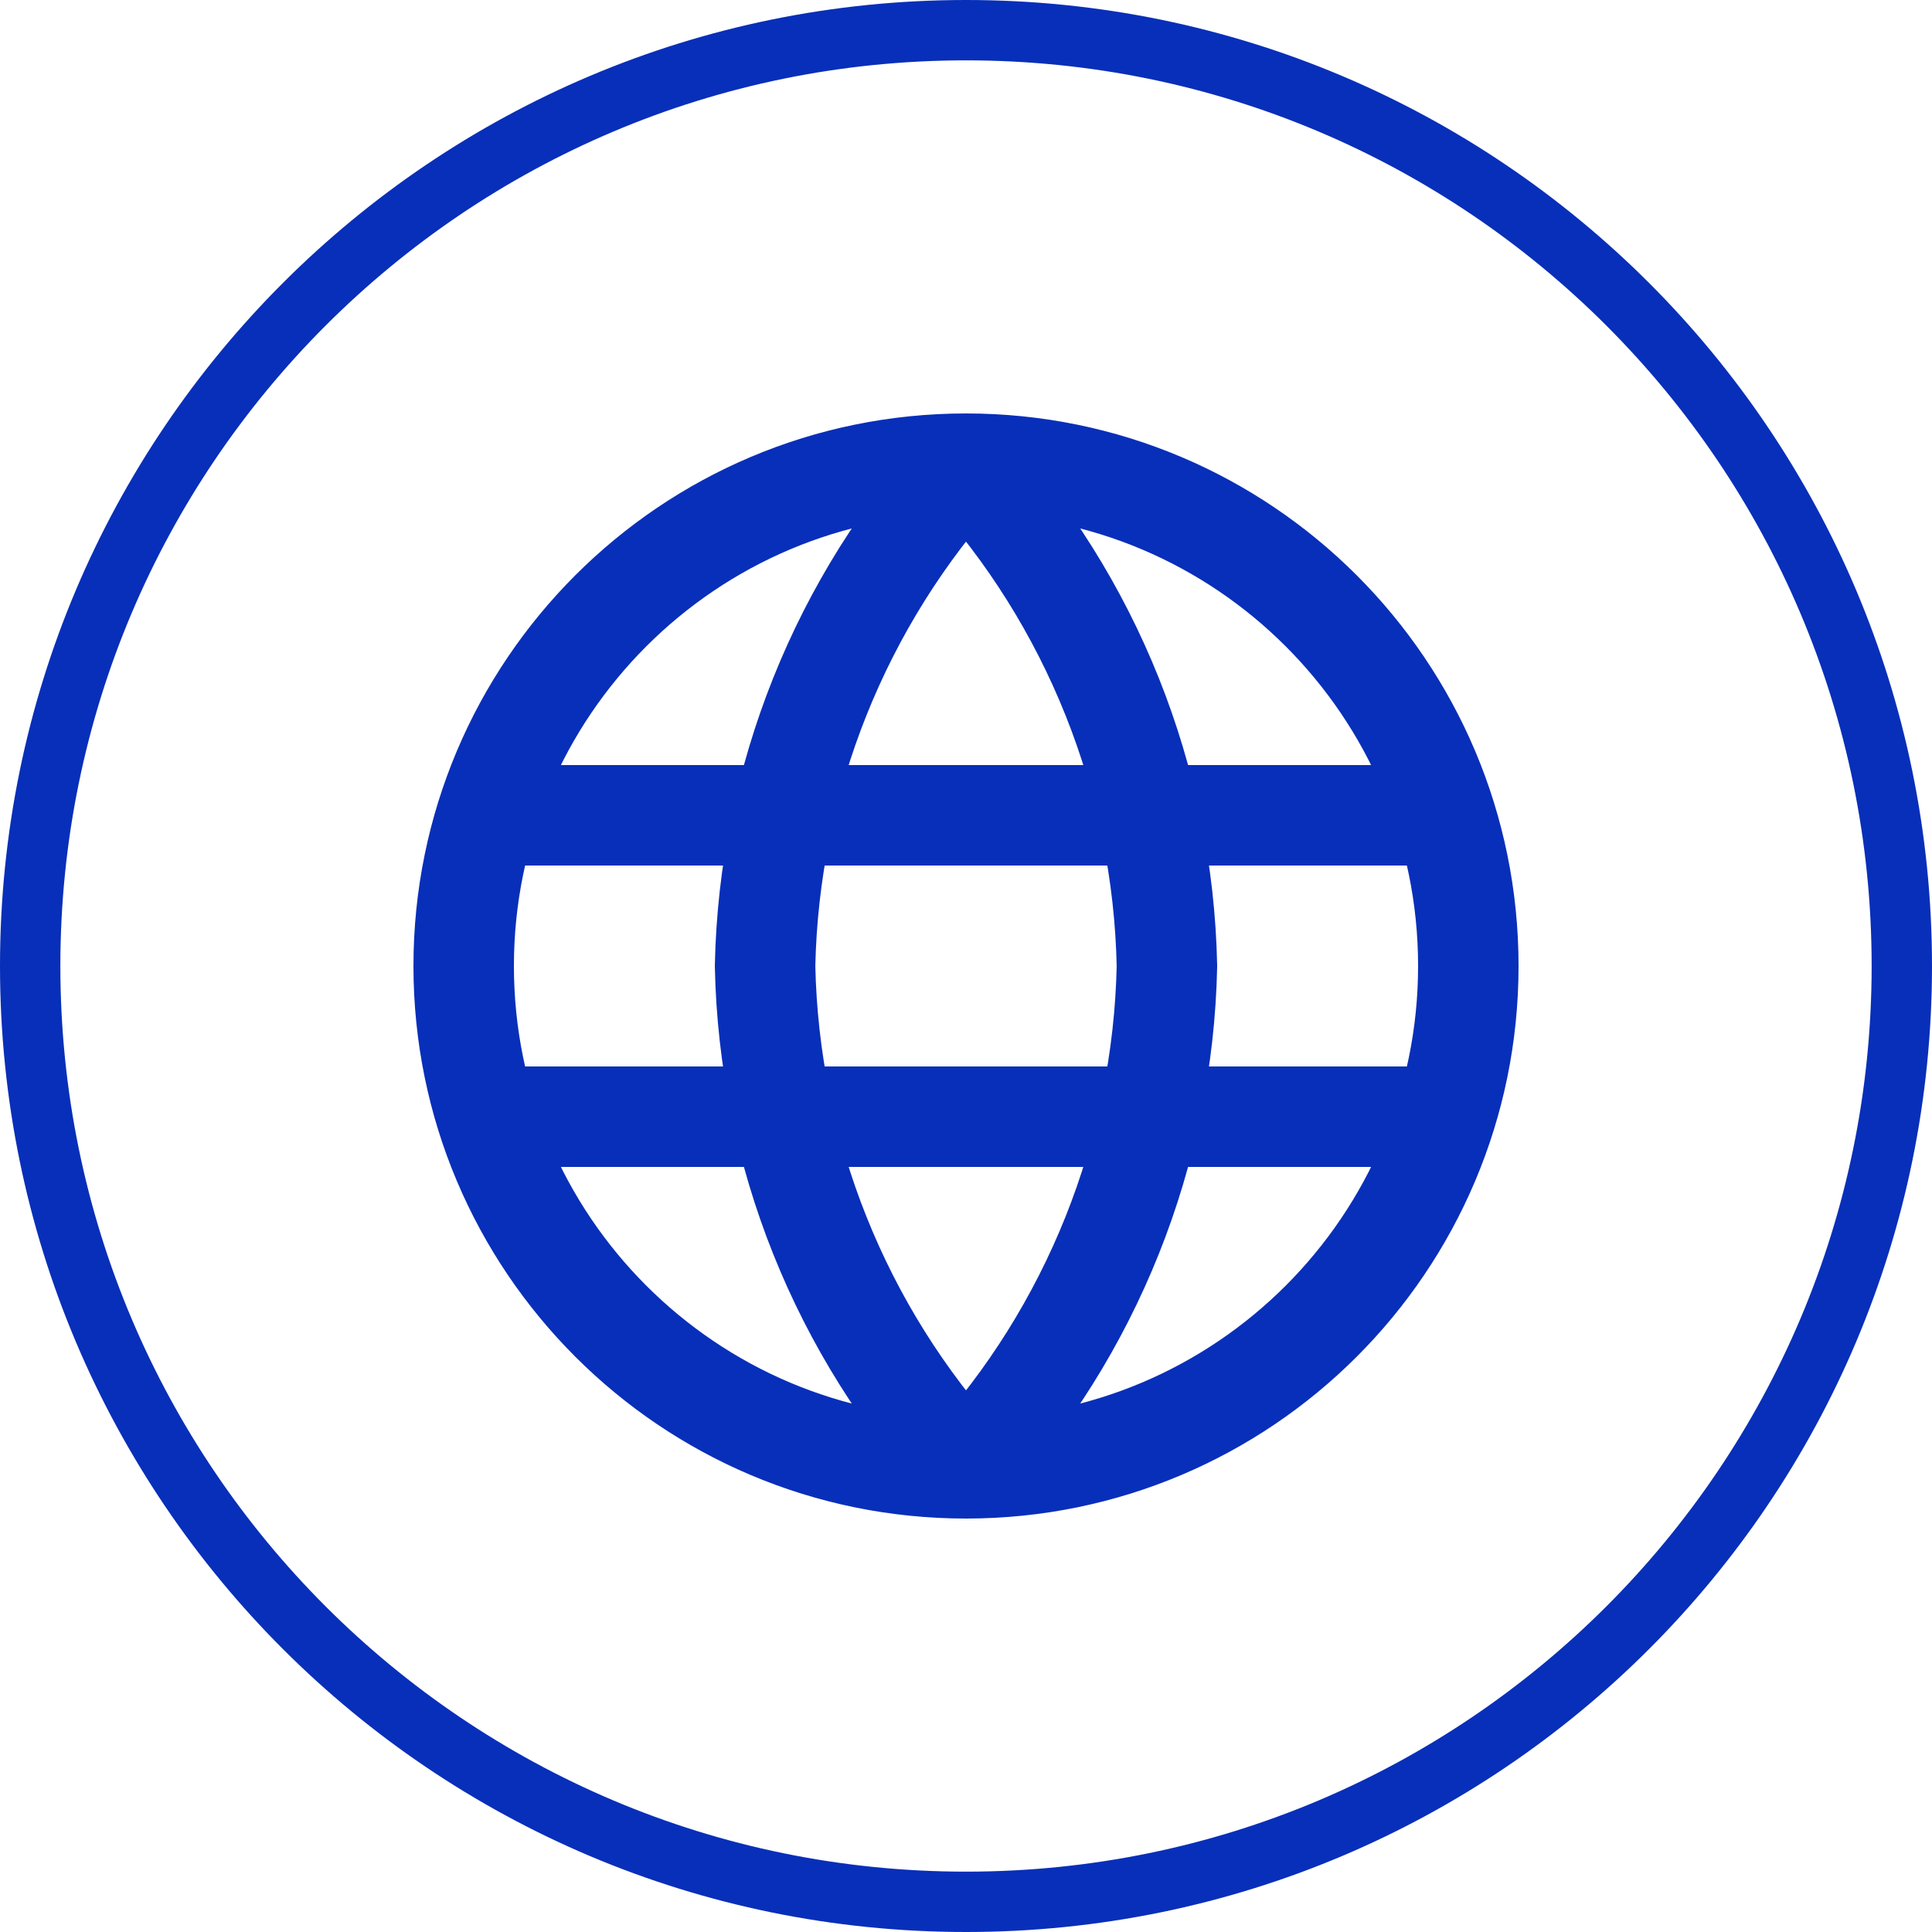
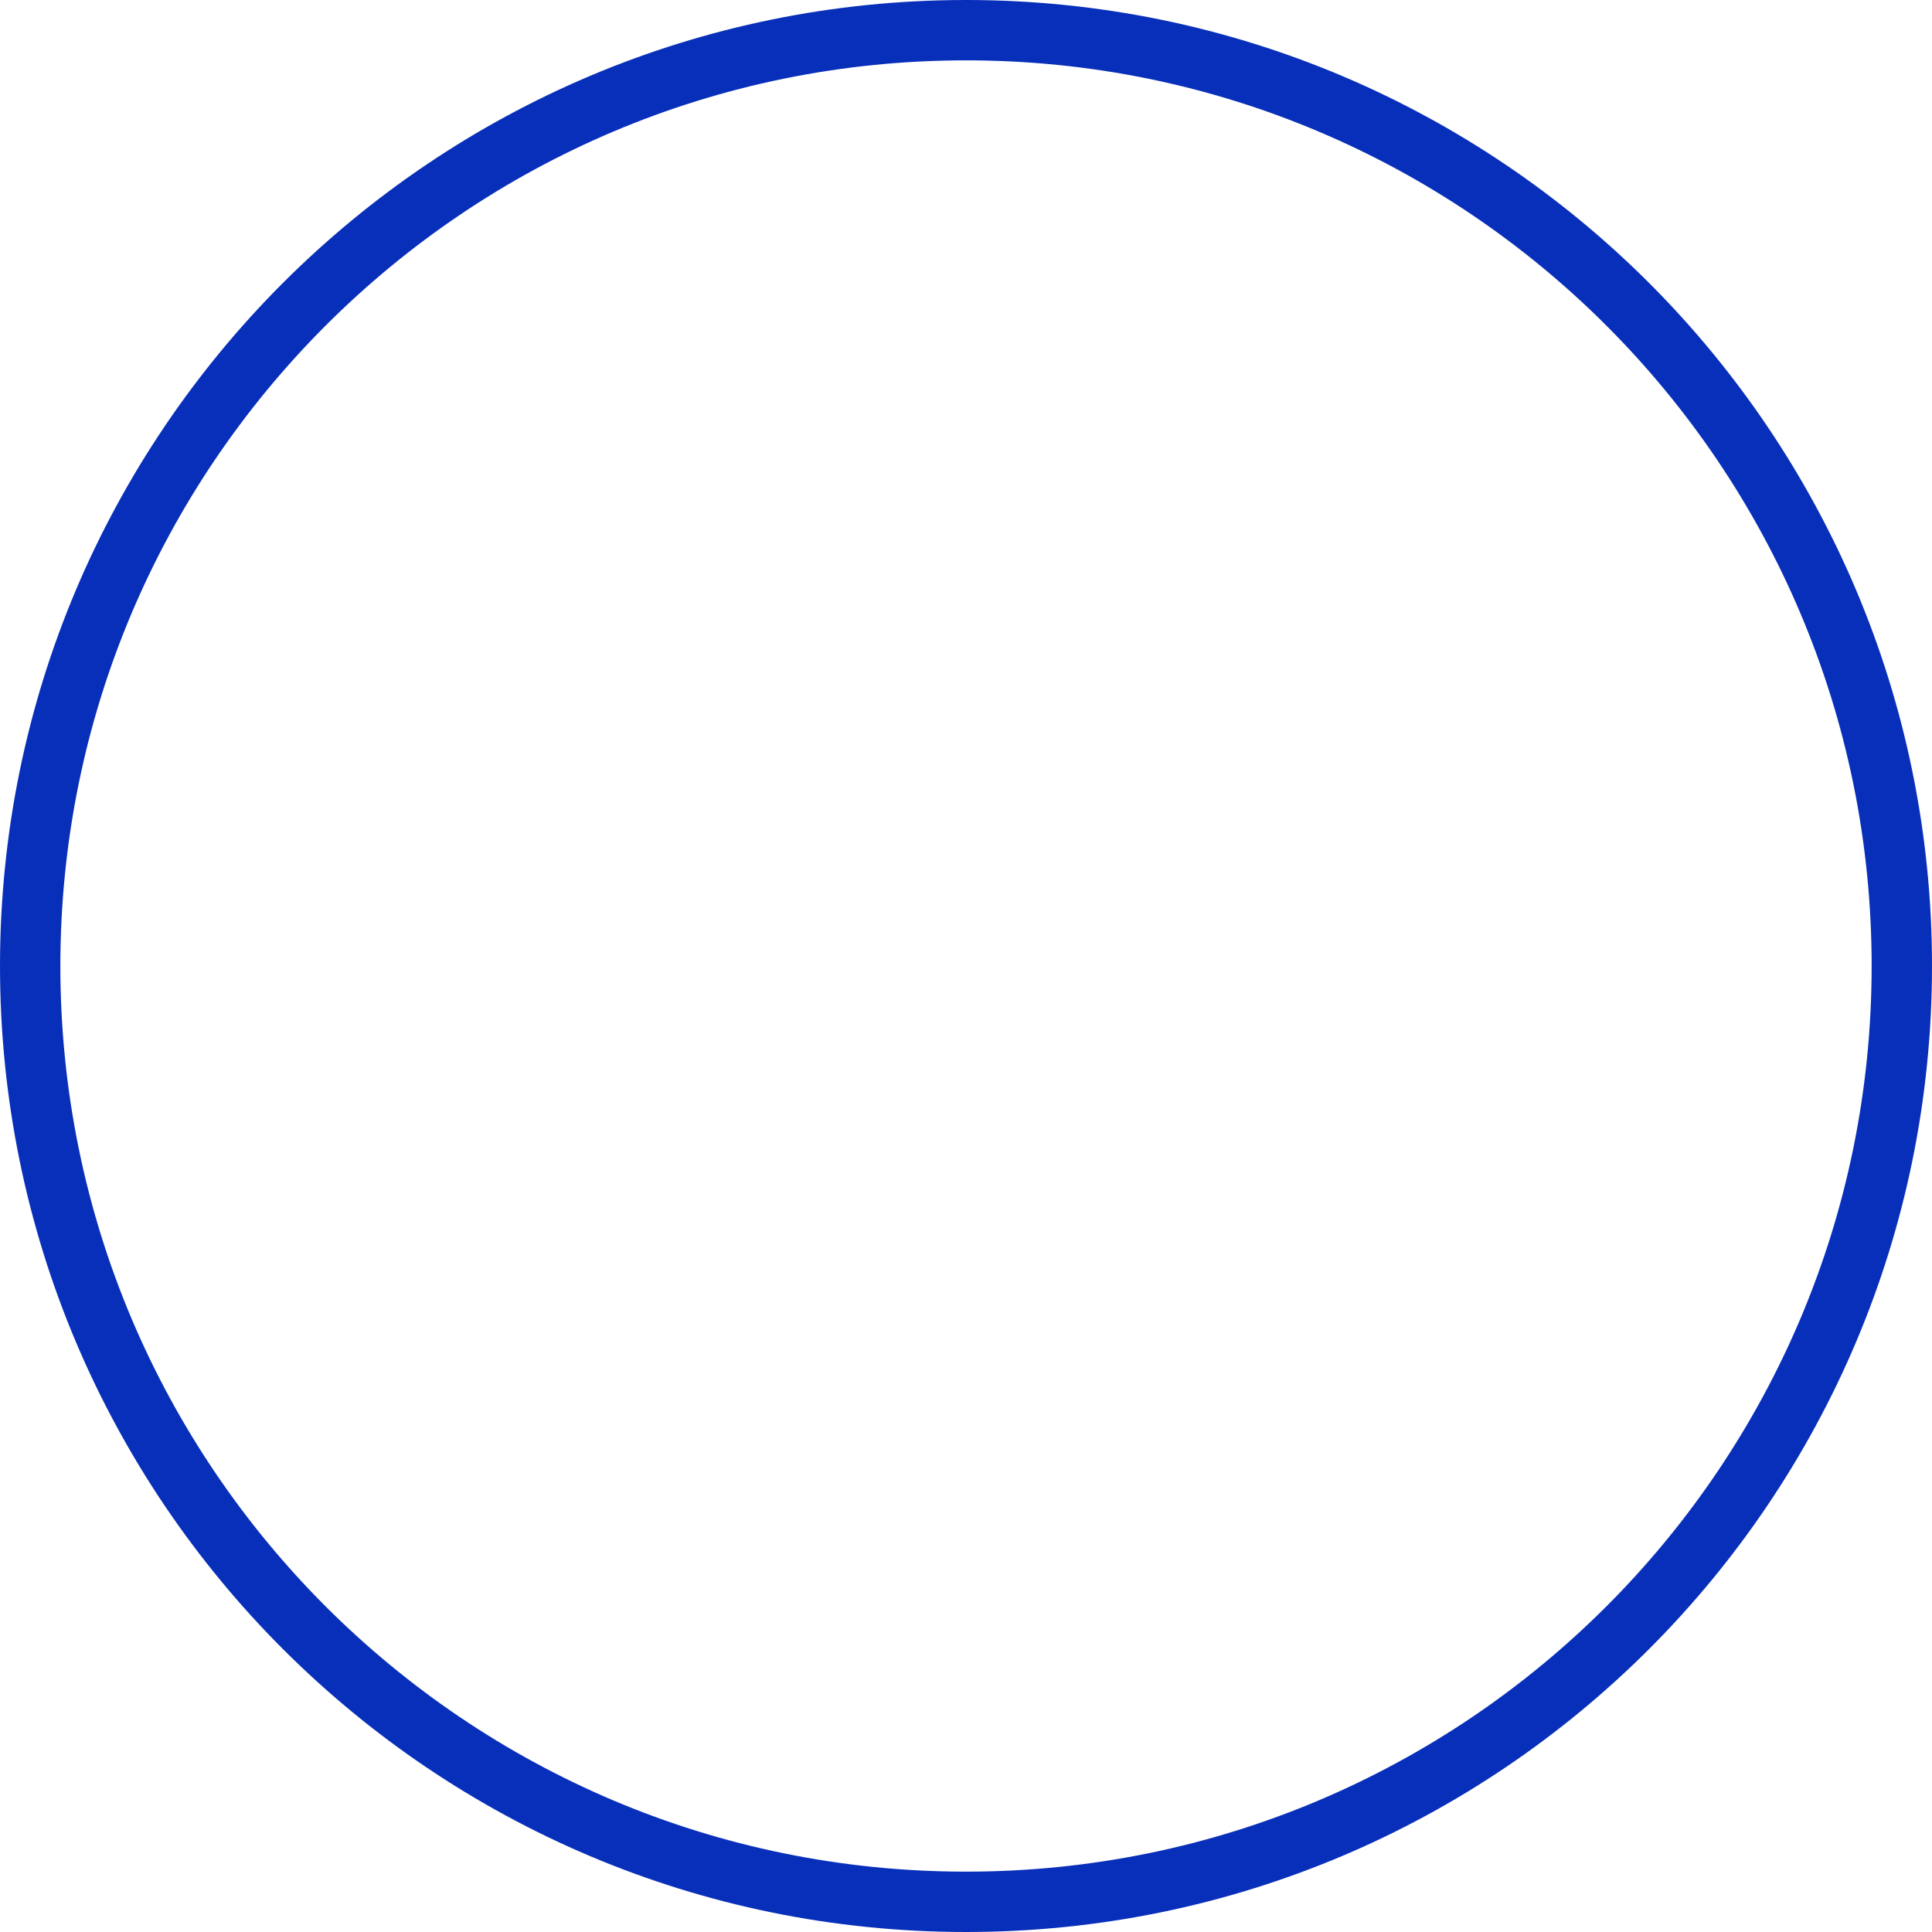
<svg xmlns="http://www.w3.org/2000/svg" width="50" height="50" viewBox="0 0 50 50" fill="none">
-   <path d="M49.219 25C49.219 38.376 38.376 49.219 25 49.219C11.624 49.219 0.781 38.376 0.781 25C0.781 11.624 11.624 0.781 25 0.781C38.376 0.781 49.219 11.624 49.219 25Z" stroke="#082FB9" stroke-width="1.562" />
-   <path d="M25 12C28.252 15.56 30.1 20.18 30.2 25C30.1 29.82 28.252 34.44 25 38M25 12C21.748 15.56 19.9 20.18 19.8 25C19.9 29.82 21.748 34.44 25 38M25 12C17.82 12 12 17.82 12 25C12 32.18 17.82 38 25 38M25 12C32.18 12 38 17.82 38 25C38 32.18 32.18 38 25 38M12.65 21.1H37.35M12.65 28.9H37.35" stroke="#082FB9" stroke-width="2.6" stroke-linecap="round" stroke-linejoin="round" />
+   <path d="M49.219 25C49.219 38.376 38.376 49.219 25 49.219C11.624 49.219 0.781 38.376 0.781 25C0.781 11.624 11.624 0.781 25 0.781C38.376 0.781 49.219 11.624 49.219 25" stroke="#082FB9" stroke-width="1.562" />
</svg>